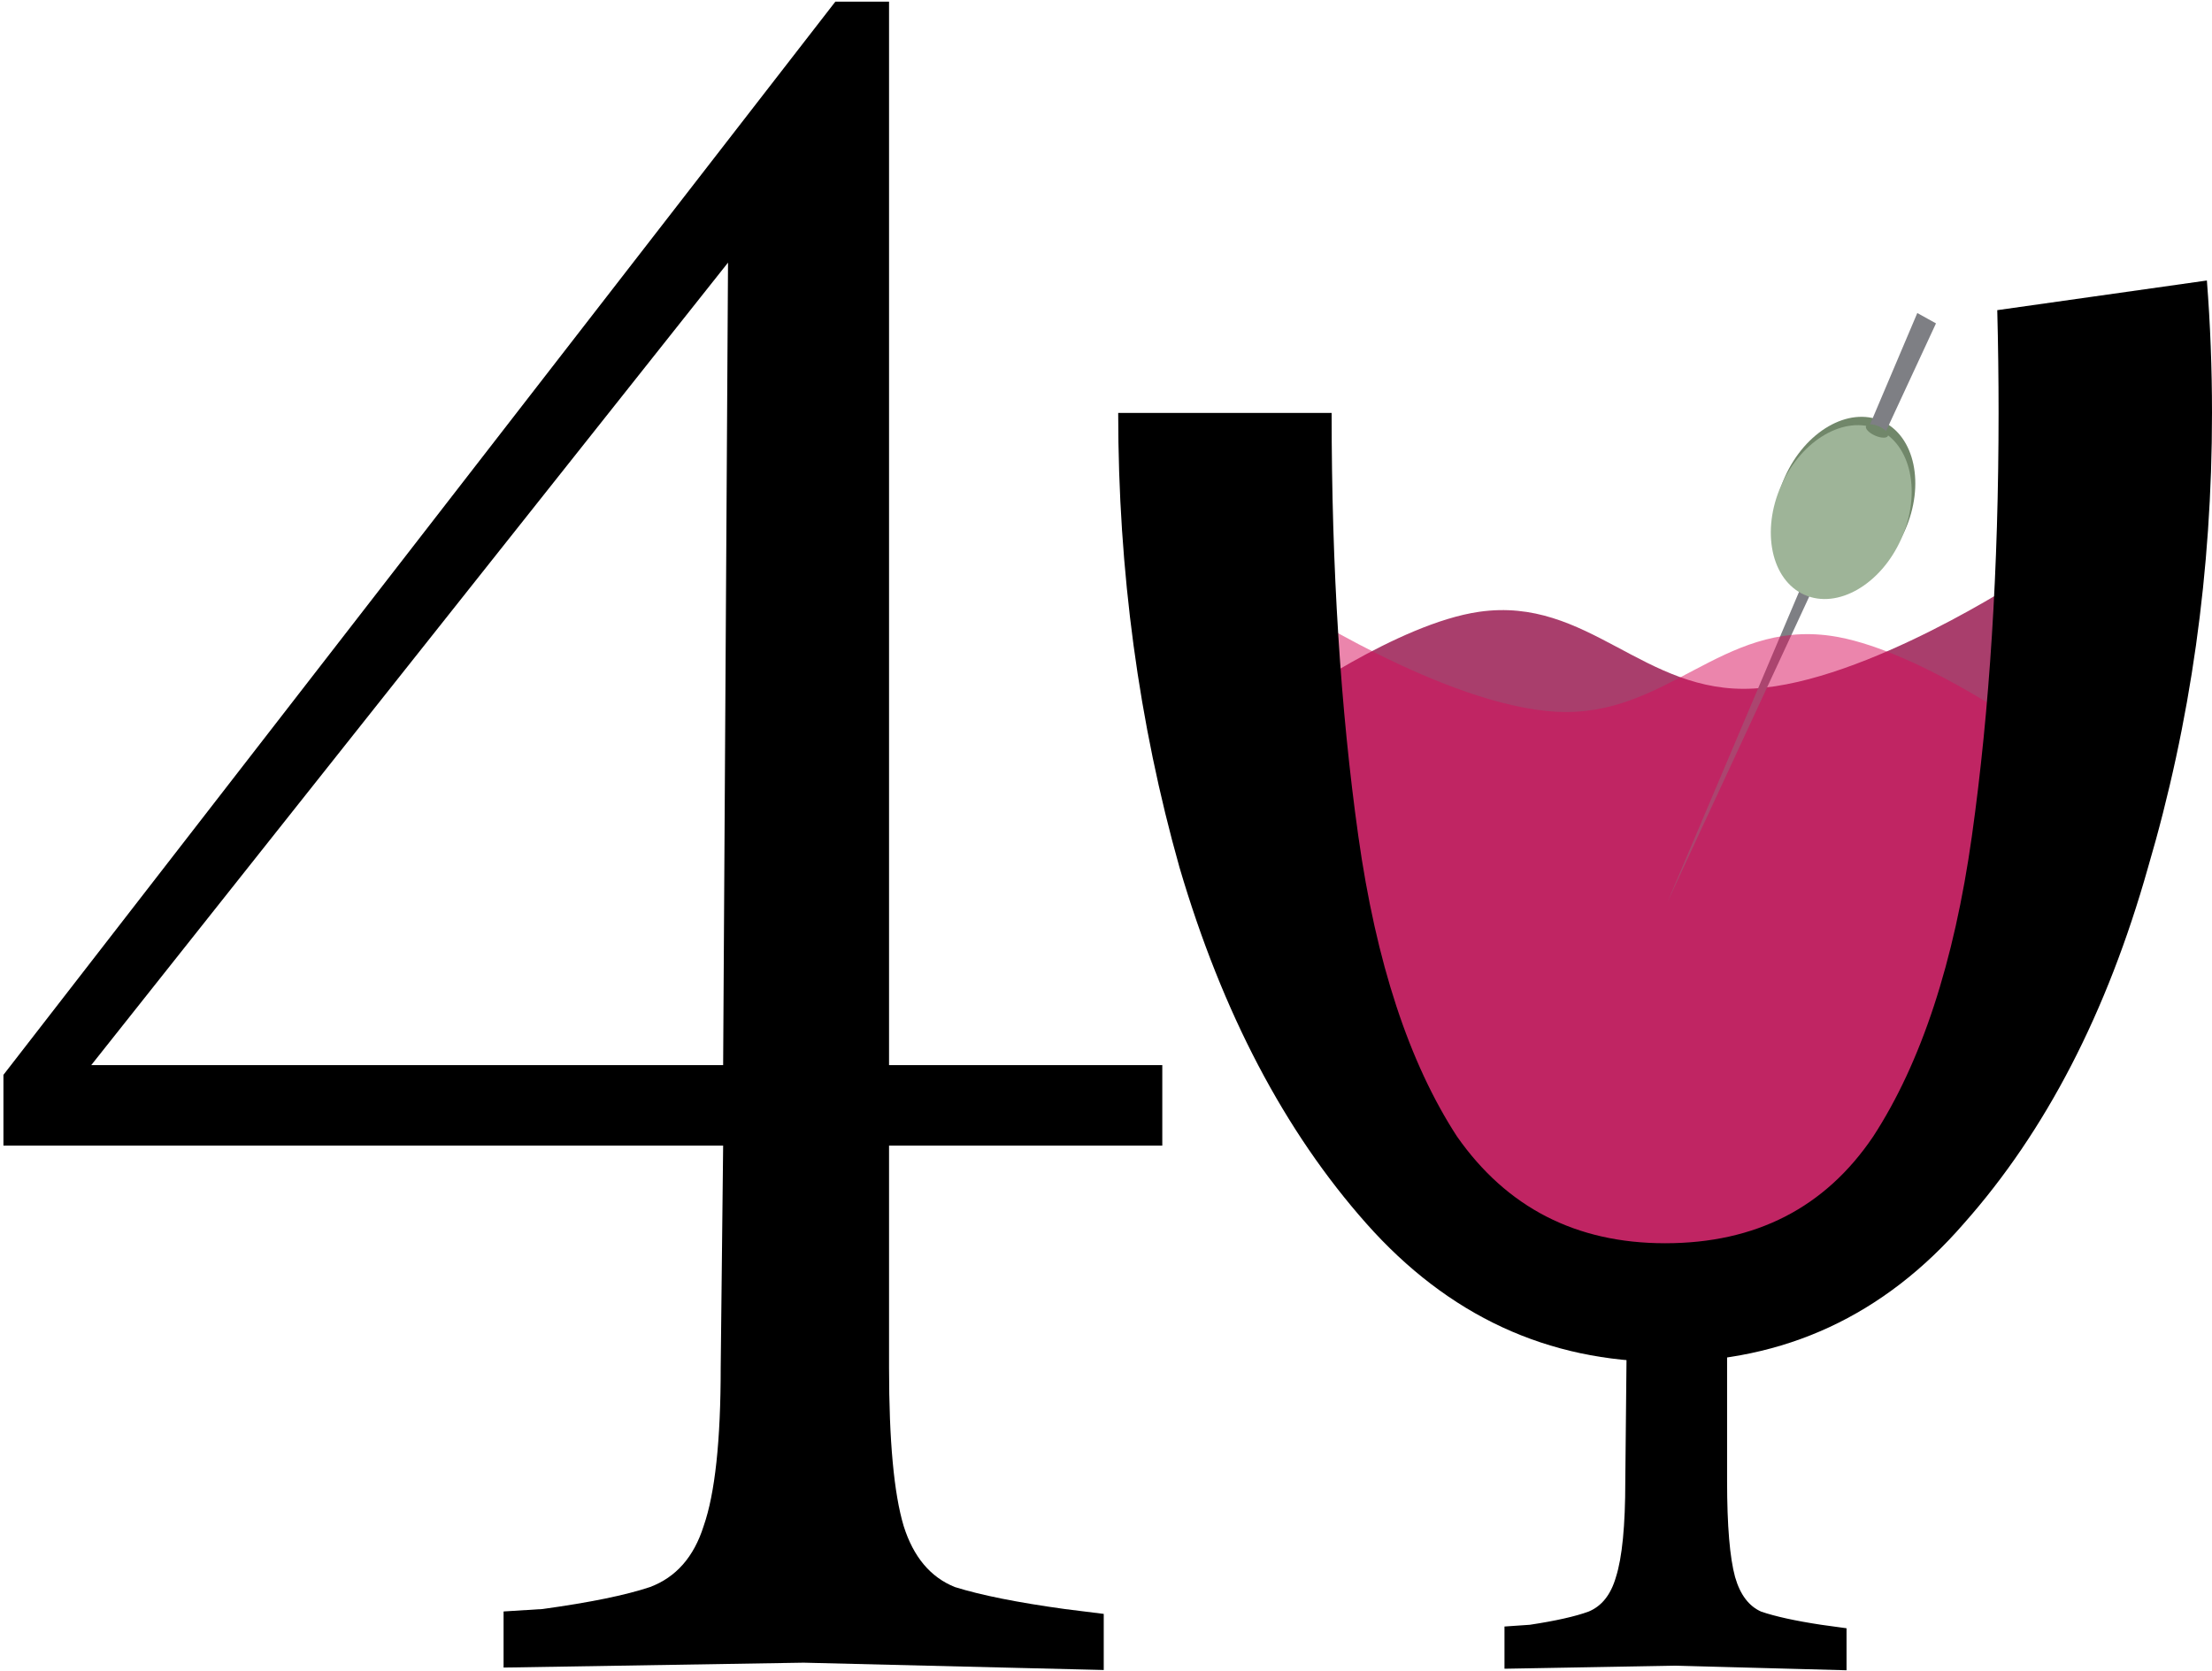
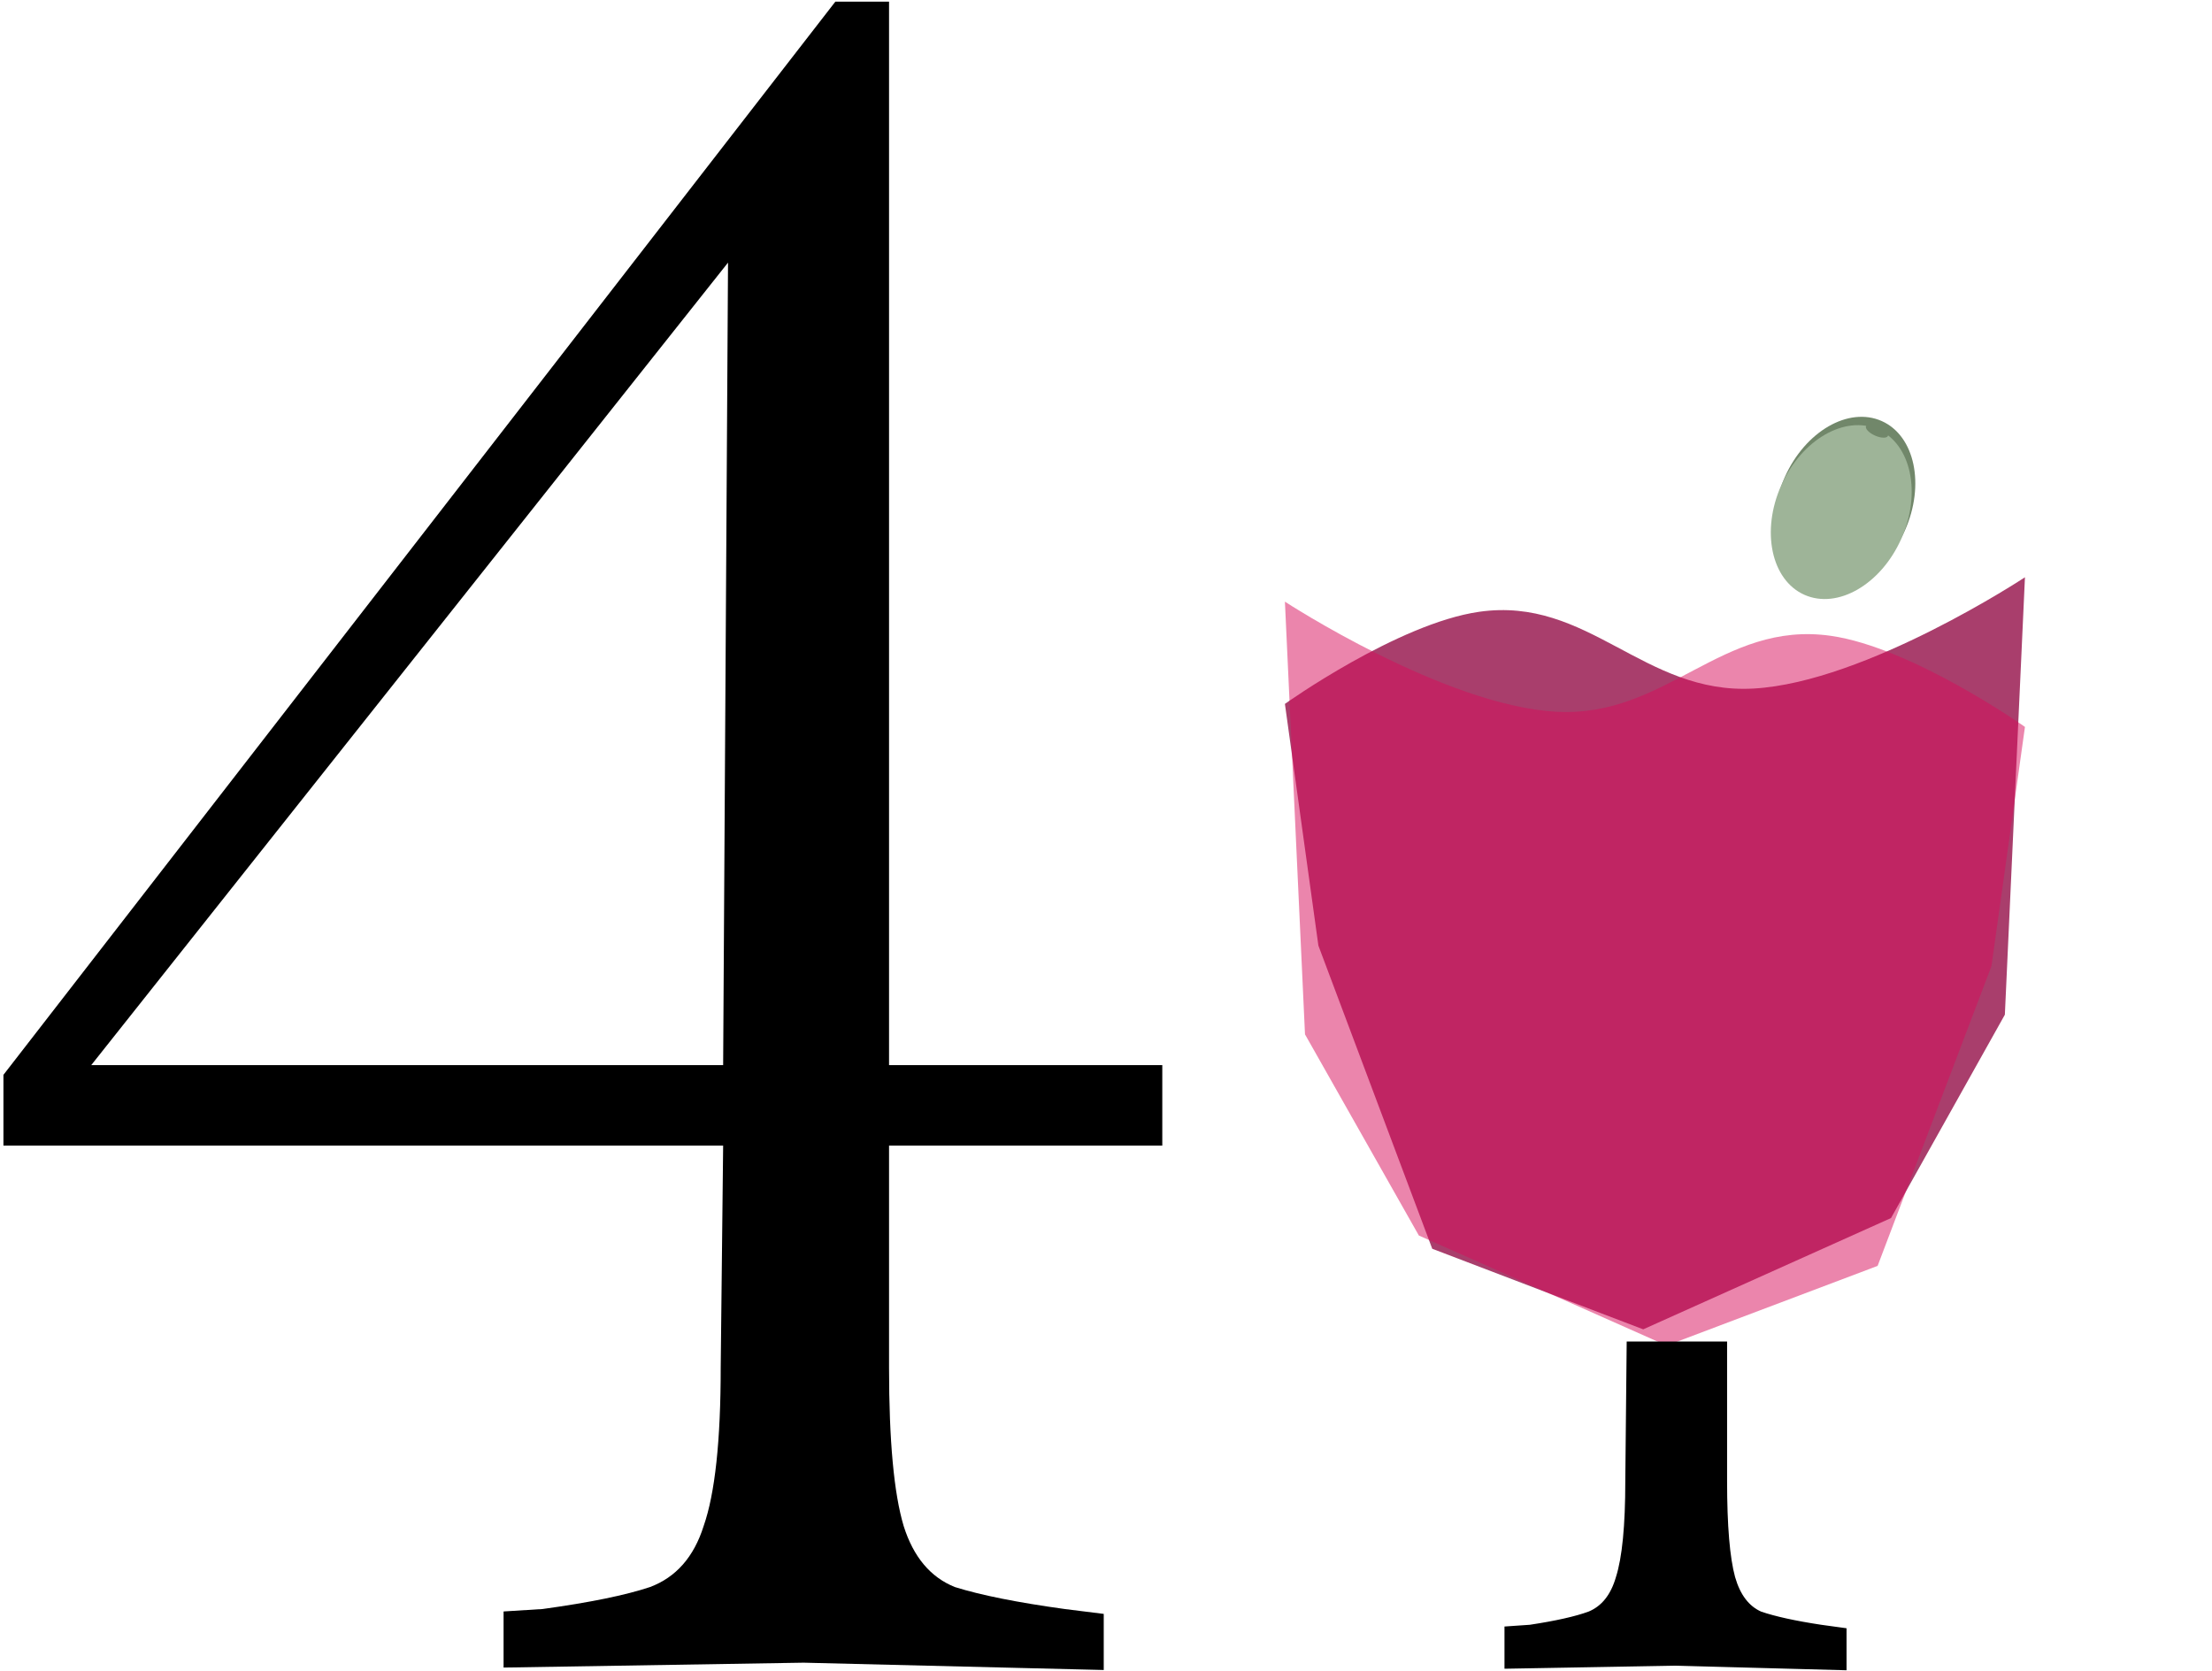
<svg xmlns="http://www.w3.org/2000/svg" width="544" height="411" viewBox="0 0 544 411" fill="none">
  <path d="M271.444 410.8L197.644 409L123.844 410.2V396.4L133.444 395.8C145.044 394.2 153.844 392.4 159.844 390.4C166.244 388 170.644 383 173.044 375.4C175.844 367.4 177.244 354.4 177.244 336.4L177.844 281.8H0.844V264.4L205.444 0.4H218.644V262H285.844V281.8H218.644V336.4C218.644 354.4 219.844 367.4 222.244 375.4C224.644 383 228.844 388 234.844 390.4C241.244 392.4 250.244 394.2 261.844 395.8L271.444 397V410.8ZM22.444 262H177.844L179.044 64.6L22.444 262Z" fill="black" />
  <path d="M363.765 150.495C343.734 153.369 316 173.148 316 173.148L324.235 232.612L352.235 307.179L404.118 327L465.059 299.628L493.059 249.602L498 142C498 142 458.93 167.806 431.294 169.372C404.182 170.909 390.699 146.63 363.765 150.495Z" fill="#940E48" fill-opacity="0.8" />
  <ellipse cx="453.712" cy="123.918" rx="16.16" ry="22.271" transform="rotate(24.002 453.712 123.918)" fill="#71876A" />
-   <path d="M471.525 77L410 222.086L476.121 79.548L471.525 77Z" fill="#7E7F84" />
  <ellipse cx="452.821" cy="125.97" rx="16.16" ry="22.271" transform="rotate(24.002 452.821 125.97)" fill="#9EB498" />
  <ellipse cx="461.612" cy="106.017" rx="2.954" ry="1.23" transform="rotate(24.002 461.612 106.017)" fill="#71876A" />
  <path d="M450.235 156.403C470.266 159.246 498 178.811 498 178.811L489.765 237.633L461.765 311.393L409.882 331L348.941 303.923L320.941 254.439L316 148C316 148 355.07 173.527 382.706 175.077C409.818 176.597 423.301 152.58 450.235 156.403Z" fill="#D90D5B" fill-opacity="0.5" />
-   <path d="M409.5 335C380.632 335 356.137 323.653 336.017 300.96C315.897 278.266 300.588 249.089 290.09 213.428C280.03 177.766 275 140.484 275 101.581H327.488C327.488 139.836 329.675 174.525 334.049 205.647C338.423 236.77 346.515 261.408 358.324 279.563C370.572 297.069 387.63 305.823 409.5 305.823C431.807 305.823 448.866 297.069 460.676 279.563C472.485 261.408 480.577 236.77 484.951 205.647C489.325 174.525 491.512 139.836 491.512 101.581C491.512 92.945 491.404 84.516 491.189 76.294L542.743 69C543.581 79.731 544 90.591 544 101.581C544 140.484 538.751 177.766 528.254 213.428C518.194 249.089 503.103 278.266 482.983 300.96C463.3 323.653 438.806 335 409.5 335Z" fill="black" />
-   <path d="M453.191 400.909L447.856 400.176C447.855 400.176 447.854 400.176 447.853 400.176C441.424 399.202 436.459 398.11 432.941 396.904C429.791 395.513 427.536 392.609 426.23 388.069C424.914 383.248 424.246 375.362 424.246 364.369V331V330.5H423.746H401.045H400.55L400.545 330.995L400.211 364.364V364.369C400.211 375.363 399.431 383.241 397.898 388.052L397.896 388.058L397.894 388.065C396.59 392.6 394.228 395.509 390.849 396.904C387.561 398.107 382.714 399.199 376.287 400.173L370.966 400.539L370.5 400.571V401.037V409.471V409.98L371.009 409.971L412.059 409.238L453.11 410.338L453.623 410.352V409.838V401.404V400.968L453.191 400.909Z" fill="black" stroke="black" />
+   <path d="M453.191 400.909L447.856 400.176C447.855 400.176 447.854 400.176 447.853 400.176C441.424 399.202 436.459 398.11 432.941 396.904C429.791 395.513 427.536 392.609 426.23 388.069C424.914 383.248 424.246 375.362 424.246 364.369V331V330.5H401.045H400.55L400.545 330.995L400.211 364.364V364.369C400.211 375.363 399.431 383.241 397.898 388.052L397.896 388.058L397.894 388.065C396.59 392.6 394.228 395.509 390.849 396.904C387.561 398.107 382.714 399.199 376.287 400.173L370.966 400.539L370.5 400.571V401.037V409.471V409.98L371.009 409.971L412.059 409.238L453.11 410.338L453.623 410.352V409.838V401.404V400.968L453.191 400.909Z" fill="black" stroke="black" />
</svg>